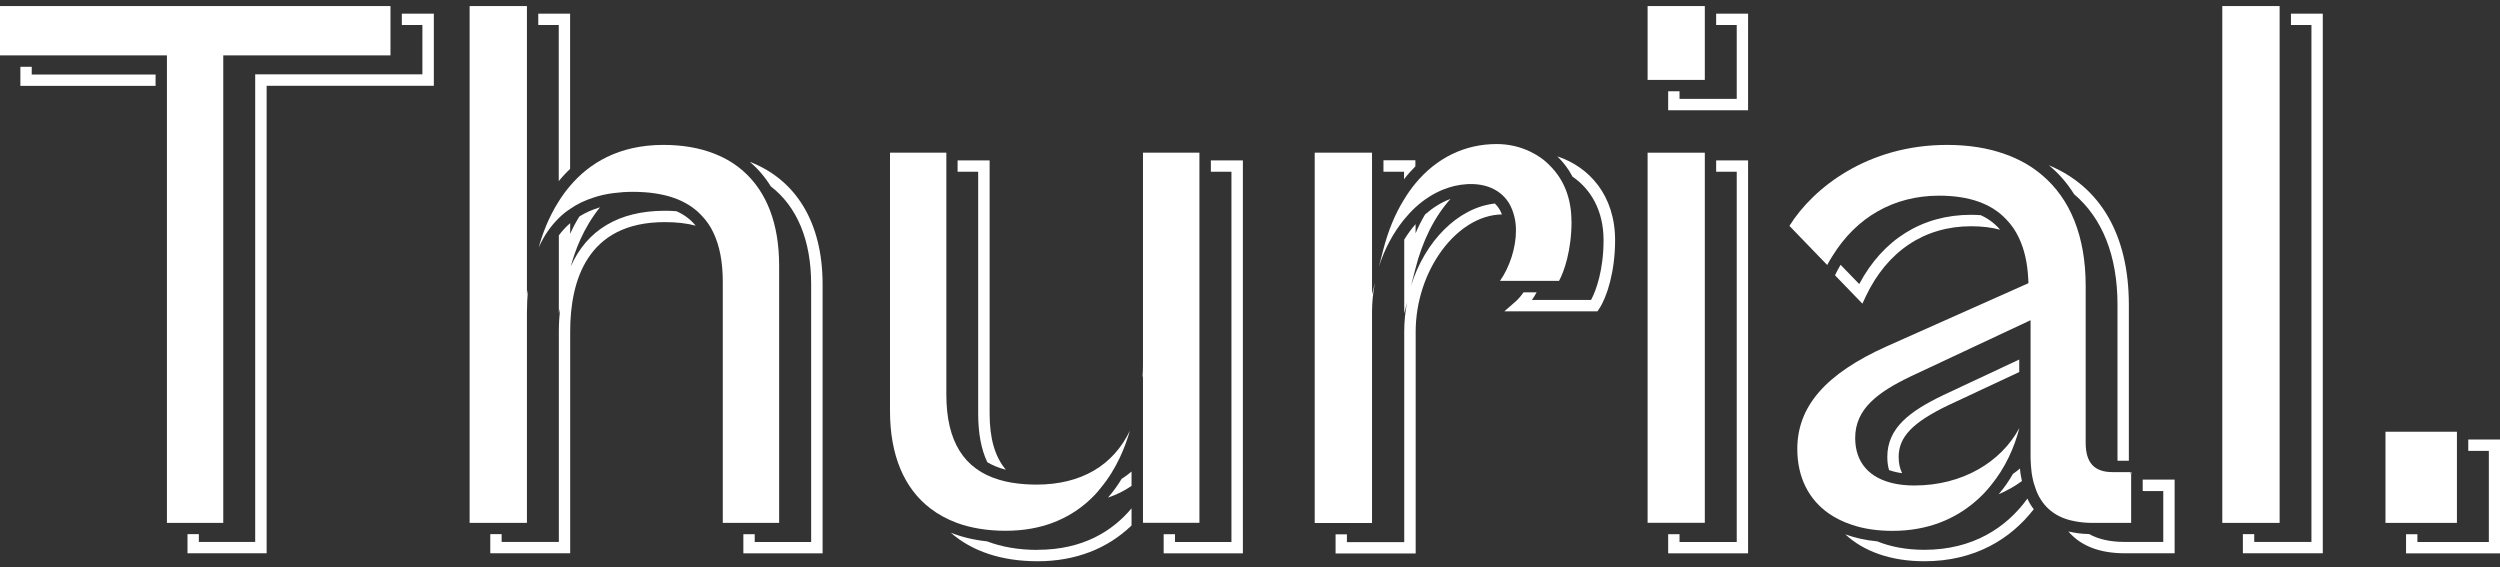
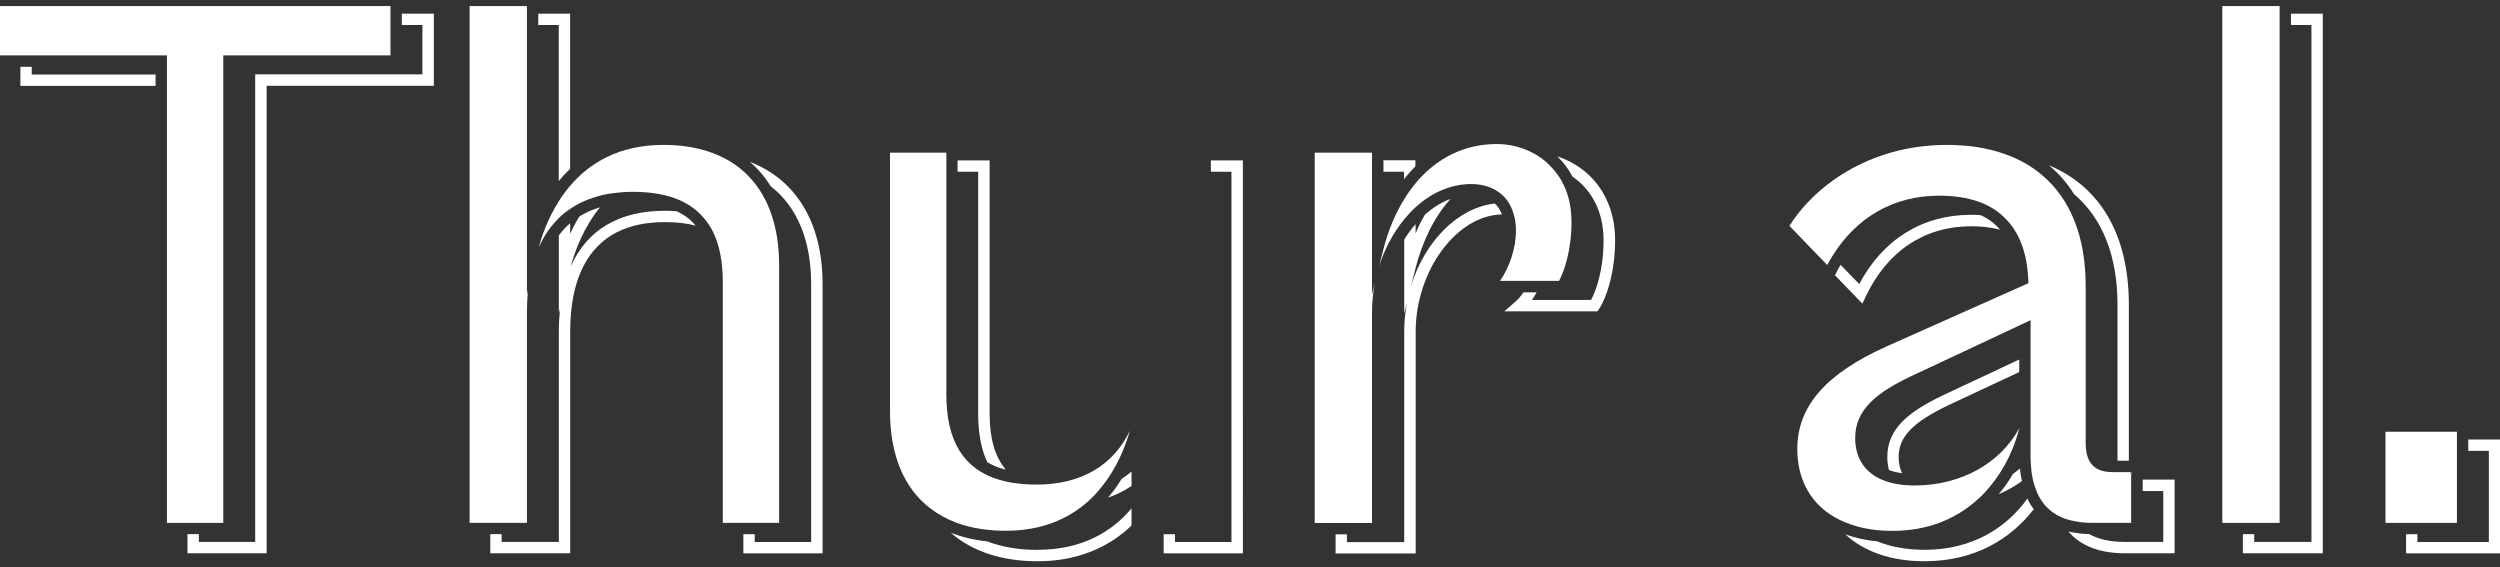
<svg xmlns="http://www.w3.org/2000/svg" id="Layer_1" data-name="Layer 1" viewBox="0 0 260 59">
  <rect x="0" y="0" width="260" height="59" fill="#333333" stroke="none" />
  <defs>
    <style>
      .cls-1 {
        fill: #fff;
        stroke-width: 0px;
      }
    </style>
  </defs>
  <path class="cls-1" d="M41.79,1.42v1.18h2.14v5.13h-17.39v48.63h-5.86v-.81h-1.18v1.99h8.23V8.92h17.39V1.42h-3.33ZM3.3,7.74v-.79h-1.18v1.98h14.06v-1.18H3.3Z" />
  <path class="cls-1" d="M77.98,16.83c.85.72,1.58,1.58,2.18,2.55,2.72,2.1,4.2,5.57,4.2,10.19v26.8h-5.87v-.81h-1.18v1.99h8.24v-27.99c0-6.4-2.75-10.87-7.57-12.73ZM55.98,1.42v1.18h2.13v16.24c.37-.46.77-.89,1.18-1.27V1.42h-3.32ZM70.36,21.97c-.4-.04-.81-.05-1.23-.05-4.77,0-8.1,2.01-9.77,5.79.43-1.6,1.31-4.02,3.04-6.15-.81.24-1.52.56-2.14.95-.36.57-.68,1.17-.96,1.81v-1.11c-.45.38-.84.81-1.18,1.27v8.11l.13-.49c-.08.76-.13,1.55-.13,2.38v21.88h-5.95v-.81h-1.18v1.99h8.31v-23.06c0-5.2,1.71-11.38,9.83-11.38,1.22,0,2.29.12,3.22.37-.52-.64-1.18-1.14-1.99-1.5Z" />
  <path class="cls-1" d="M116.65,49.8c-.43.71-.9,1.36-1.42,1.95.9-.3,1.72-.71,2.45-1.22v-1.49c-.32.27-.65.52-1.03.76ZM116.65,49.8c-.43.71-.9,1.36-1.42,1.95.9-.3,1.72-.71,2.45-1.22v-1.49c-.32.27-.65.52-1.03.76ZM116.65,49.8c-.43.71-.9,1.36-1.42,1.95.9-.3,1.72-.71,2.45-1.22v-1.49c-.32.27-.65.52-1.03.76ZM116.65,49.8c-.43.71-.9,1.36-1.42,1.95.9-.3,1.72-.71,2.45-1.22v-1.49c-.32.27-.65.52-1.03.76ZM116.65,49.8c-.43.71-.9,1.36-1.42,1.95.9-.3,1.72-.71,2.45-1.22v-1.49c-.32.27-.65.52-1.03.76ZM116.65,49.8c-.43.71-.9,1.36-1.42,1.95.9-.3,1.72-.71,2.45-1.22v-1.49c-.32.27-.65.52-1.03.76ZM116.65,49.8c-.43.71-.9,1.36-1.42,1.95.9-.3,1.72-.71,2.45-1.22v-1.49c-.32.27-.65.52-1.03.76ZM116.65,49.8c-.43.71-.9,1.36-1.42,1.95.9-.3,1.72-.71,2.45-1.22v-1.49c-.32.27-.65.52-1.03.76ZM116.65,49.8c-.43.71-.9,1.36-1.42,1.95.9-.3,1.72-.71,2.45-1.22v-1.49c-.32.27-.65.52-1.03.76ZM116.65,49.8c-.43.71-.9,1.36-1.42,1.95.9-.3,1.72-.71,2.45-1.22v-1.49c-.32.27-.65.52-1.03.76ZM116.65,49.8c-.43.71-.9,1.36-1.42,1.95.9-.3,1.72-.71,2.45-1.22v-1.49c-.32.27-.65.52-1.03.76ZM116.65,49.8c-.43.71-.9,1.36-1.42,1.95.9-.3,1.72-.71,2.45-1.22v-1.49c-.32.27-.65.52-1.03.76ZM116.65,49.8c-.43.71-.9,1.36-1.42,1.95.9-.3,1.72-.71,2.45-1.22v-1.49c-.32.27-.65.52-1.03.76ZM116.65,49.8c-.43.71-.9,1.36-1.42,1.95.9-.3,1.72-.71,2.45-1.22v-1.49c-.32.27-.65.52-1.03.76ZM116.65,49.8c-.43.71-.9,1.36-1.42,1.95.9-.3,1.72-.71,2.45-1.22v-1.49c-.32.27-.65.52-1.03.76ZM116.65,49.8c-.43.71-.9,1.36-1.42,1.95.9-.3,1.72-.71,2.45-1.22v-1.49c-.32.27-.65.52-1.03.76ZM116.65,49.8c-.43.71-.9,1.36-1.42,1.95.9-.3,1.72-.71,2.45-1.22v-1.49c-.32.27-.65.52-1.03.76ZM116.65,49.8c-.43.71-.9,1.36-1.42,1.95.9-.3,1.72-.71,2.45-1.22v-1.49c-.32.27-.65.52-1.03.76ZM116.65,49.8c-.43.71-.9,1.36-1.42,1.95.9-.3,1.72-.71,2.45-1.22v-1.49c-.32.27-.65.52-1.03.76ZM116.65,49.8c-.43.71-.9,1.36-1.42,1.95.9-.3,1.72-.71,2.45-1.22v-1.49c-.32.27-.65.52-1.03.76ZM116.65,49.8c-.43.71-.9,1.36-1.42,1.95.9-.3,1.72-.71,2.45-1.22v-1.49c-.32.27-.65.52-1.03.76ZM116.65,49.8c-.43.71-.9,1.36-1.42,1.95.9-.3,1.72-.71,2.45-1.22v-1.49c-.32.27-.65.52-1.03.76ZM116.65,49.8c-.43.71-.9,1.36-1.42,1.95.9-.3,1.72-.71,2.45-1.22v-1.49c-.32.27-.65.52-1.03.76ZM107.91,57.19c-1.98,0-3.74-.31-5.26-.89-1.37-.14-2.63-.45-3.77-.9,2.21,1.94,5.29,2.97,9.03,2.97,3.93,0,7.26-1.3,9.77-3.72v-1.78c-1.99,2.37-5.07,4.31-9.77,4.31ZM102.92,43.02v-26.34h-3.33v1.18h2.14v25.16c0,2.01.31,3.7.95,5.05.57.34,1.21.6,1.93.78-1.15-1.35-1.69-3.28-1.69-5.83ZM125.93,16.68v1.18h2.14v38.51h-5.87v-.81h-1.18v1.99h8.24V16.68h-3.33ZM116.65,49.8c-.43.71-.9,1.36-1.42,1.95.9-.3,1.72-.71,2.45-1.22v-1.49c-.32.27-.65.52-1.03.76ZM116.65,49.8c-.43.71-.9,1.36-1.42,1.95.9-.3,1.72-.71,2.45-1.22v-1.49c-.32.27-.65.52-1.03.76ZM116.65,49.8c-.43.71-.9,1.36-1.42,1.95.9-.3,1.72-.71,2.45-1.22v-1.49c-.32.27-.65.52-1.03.76ZM116.65,49.8c-.43.71-.9,1.36-1.42,1.95.9-.3,1.72-.71,2.45-1.22v-1.49c-.32.27-.65.52-1.03.76ZM116.65,49.8c-.43.71-.9,1.36-1.42,1.95.9-.3,1.72-.71,2.45-1.22v-1.49c-.32.27-.65.52-1.03.76ZM116.65,49.8c-.43.71-.9,1.36-1.42,1.95.9-.3,1.72-.71,2.45-1.22v-1.49c-.32.27-.65.52-1.03.76ZM116.65,49.8c-.43.71-.9,1.36-1.42,1.95.9-.3,1.72-.71,2.45-1.22v-1.49c-.32.27-.65.52-1.03.76ZM116.65,49.8c-.43.71-.9,1.36-1.42,1.95.9-.3,1.72-.71,2.45-1.22v-1.49c-.32.27-.65.52-1.03.76ZM116.65,49.8c-.43.71-.9,1.36-1.42,1.95.9-.3,1.72-.71,2.45-1.22v-1.49c-.32.27-.65.52-1.03.76ZM116.65,49.8c-.43.71-.9,1.36-1.42,1.95.9-.3,1.72-.71,2.45-1.22v-1.49c-.32.27-.65.52-1.03.76ZM116.65,49.8c-.43.71-.9,1.36-1.42,1.95.9-.3,1.72-.71,2.45-1.22v-1.49c-.32.27-.65.52-1.03.76ZM116.65,49.8c-.43.71-.9,1.36-1.42,1.95.9-.3,1.72-.71,2.45-1.22v-1.49c-.32.27-.65.52-1.03.76ZM116.65,49.8c-.43.71-.9,1.36-1.42,1.95.9-.3,1.72-.71,2.45-1.22v-1.49c-.32.27-.65.52-1.03.76ZM116.65,49.8c-.43.71-.9,1.36-1.42,1.95.9-.3,1.72-.71,2.45-1.22v-1.49c-.32.27-.65.52-1.03.76ZM116.65,49.8c-.43.71-.9,1.36-1.42,1.95.9-.3,1.72-.71,2.45-1.22v-1.49c-.32.27-.65.52-1.03.76ZM116.65,49.8c-.43.71-.9,1.36-1.42,1.95.9-.3,1.72-.71,2.45-1.22v-1.49c-.32.27-.65.52-1.03.76ZM116.65,49.8c-.43.71-.9,1.36-1.42,1.95.9-.3,1.72-.71,2.45-1.22v-1.49c-.32.27-.65.52-1.03.76ZM116.65,49.8c-.43.71-.9,1.36-1.42,1.95.9-.3,1.72-.71,2.45-1.22v-1.49c-.32.27-.65.52-1.03.76ZM116.65,49.8c-.43.71-.9,1.36-1.42,1.95.9-.3,1.72-.71,2.45-1.22v-1.49c-.32.27-.65.52-1.03.76ZM116.65,49.8c-.43.71-.9,1.36-1.42,1.95.9-.3,1.72-.71,2.45-1.22v-1.49c-.32.27-.65.52-1.03.76ZM116.65,49.8c-.43.71-.9,1.36-1.42,1.95.9-.3,1.72-.71,2.45-1.22v-1.49c-.32.27-.65.52-1.03.76ZM116.65,49.8c-.43.71-.9,1.36-1.42,1.95.9-.3,1.72-.71,2.45-1.22v-1.49c-.32.27-.65.52-1.03.76Z" />
  <path class="cls-1" d="M143.88,16.68v1.18h2.14v.78c.37-.49.77-.92,1.18-1.34v-.63h-3.33ZM155.44,21.17c-3.85.44-7.25,3.94-8.69,8.54l.44-1.72c.76-3,2.01-5.46,3.66-7.3-.94.34-1.82.9-2.64,1.61-.37.62-.7,1.27-.99,1.97v-.96c-.43.49-.83,1.03-1.18,1.61v7.68l.3-1.17c-.2.99-.3,2.01-.3,3.07v21.88h-5.96v-.81h-1.18v1.99h8.33v-23.06c0-6.34,4.26-12.12,8.97-12.2-.15-.4-.39-.81-.73-1.13ZM161.96,16.26c.62.6,1.16,1.3,1.58,2.11,1.9,1.3,3.23,3.52,3.23,6.61s-.78,5.26-1.3,6.21h-6.15c.18-.25.34-.51.49-.79h-1.36c-.26.37-.53.69-.82.95l-1.18,1.03h9.68l.18-.26c.83-1.24,1.66-3.92,1.66-7.13,0-4.68-2.7-7.63-5.99-8.72Z" />
-   <path class="cls-1" d="M178.48,1.42v1.18h2.14v7.68h-5.95v-.79h-1.18v1.98h8.31V1.42h-3.33ZM178.48,16.68v1.18h2.14v38.51h-5.95v-.81h-1.18v1.99h8.31V16.68h-3.33Z" />
  <path class="cls-1" d="M210.07,48.73c-.24.2-.47.39-.73.56-.41.73-.91,1.45-1.48,2.11.88-.37,1.68-.83,2.42-1.37-.09-.4-.17-.84-.2-1.29ZM210.07,48.73c-.24.2-.47.39-.73.56-.41.73-.91,1.45-1.48,2.11.88-.37,1.68-.83,2.42-1.37-.09-.4-.17-.84-.2-1.29ZM210.07,48.73c-.24.2-.47.39-.73.56-.41.73-.91,1.45-1.48,2.11.88-.37,1.68-.83,2.42-1.37-.09-.4-.17-.84-.2-1.29ZM210.07,48.73c-.24.2-.47.39-.73.56-.41.73-.91,1.45-1.48,2.11.88-.37,1.68-.83,2.42-1.37-.09-.4-.17-.84-.2-1.29ZM210.07,48.73c-.24.2-.47.39-.73.56-.41.73-.91,1.45-1.48,2.11.88-.37,1.68-.83,2.42-1.37-.09-.4-.17-.84-.2-1.29ZM213.07,17.18c1.03.84,1.91,1.85,2.63,3.01,2.94,2.49,4.52,6.4,4.52,11.51v16.22h1.18v-16.22c0-7.27-2.96-12.29-8.34-14.52ZM202.11,41.09c-3.49,1.67-5.83,3.41-5.83,6.43,0,.5.06.95.18,1.37.43.15.89.26,1.36.32-.23-.46-.36-1.02-.36-1.69,0-2.08,1.45-3.59,5.15-5.37l7.39-3.46v-1.3l-7.9,3.7ZM210.07,48.73c-.24.2-.47.39-.73.56-.41.73-.91,1.45-1.48,2.11.88-.37,1.68-.83,2.42-1.37-.09-.4-.17-.84-.2-1.29ZM210.07,48.73c-.24.2-.47.39-.73.56-.41.73-.91,1.45-1.48,2.11.88-.37,1.68-.83,2.42-1.37-.09-.4-.17-.84-.2-1.29ZM210.86,51.84c-2.18,3.03-5.69,5.34-10.71,5.34-1.87,0-3.52-.31-4.92-.88-1.21-.11-2.31-.36-3.32-.73,1.93,1.79,4.76,2.8,8.23,2.8,5.25,0,8.97-2.32,11.37-5.41-.26-.34-.49-.71-.66-1.11ZM210.07,48.73c-.24.2-.47.39-.73.56-.41.73-.91,1.45-1.48,2.11.88-.37,1.68-.83,2.42-1.37-.09-.4-.17-.84-.2-1.29ZM210.07,48.73c-.24.2-.47.39-.73.56-.41.73-.91,1.45-1.48,2.11.88-.37,1.68-.83,2.42-1.37-.09-.4-.17-.84-.2-1.29ZM206.02,22.38c-.33-.02-.68-.04-1.03-.04-5.06,0-9.16,2.55-11.63,7.2l-1.94-2c-.21.34-.4.71-.58,1.09l2.85,2.95.36-.77c2.23-4.7,6.11-7.28,10.94-7.28,1.13,0,2.13.12,3.02.36-.53-.63-1.2-1.14-1.99-1.5ZM222.84,49.89v1.17c.06.01.13.01.19.01h1.95v5.29h-4c-1.5,0-2.74-.27-3.71-.82-.78-.01-1.49-.11-2.16-.27,1.28,1.5,3.25,2.27,5.86,2.27h5.19v-7.66h-3.33ZM210.07,48.73c-.24.2-.47.39-.73.56-.41.73-.91,1.45-1.48,2.11.88-.37,1.68-.83,2.42-1.37-.09-.4-.17-.84-.2-1.29ZM210.07,48.73c-.24.2-.47.39-.73.56-.41.73-.91,1.45-1.48,2.11.88-.37,1.68-.83,2.42-1.37-.09-.4-.17-.84-.2-1.29ZM210.07,48.73c-.24.2-.47.39-.73.56-.41.73-.91,1.45-1.48,2.11.88-.37,1.68-.83,2.42-1.37-.09-.4-.17-.84-.2-1.29ZM210.07,48.73c-.24.2-.47.39-.73.56-.41.73-.91,1.45-1.48,2.11.88-.37,1.68-.83,2.42-1.37-.09-.4-.17-.84-.2-1.29Z" />
  <path class="cls-1" d="M238.26,1.42v1.18h2.13v53.76h-5.95v-.81h-1.18v1.99h8.31V1.42h-3.32Z" />
  <path class="cls-1" d="M256.7,45.71v1.18h2.14v9.48h-7.43v-.81h-1.18v1.99h9.8v-11.84h-3.33Z" />
  <polygon class="cls-1" points="40.61 .63 40.61 5.76 23.22 5.76 23.22 54.38 17.36 54.38 17.36 5.76 -.03 5.76 -.03 .63 40.61 .63" />
  <g>
    <path class="cls-1" d="M54.92,30.13c-.08.76-.12,1.55-.12,2.38v21.87h-5.96V.63h5.96v29.99l.12-.49Z" />
    <path class="cls-1" d="M81.03,27.59v26.79h-5.86v-25.06c0-2.05-.32-3.75-.98-5.13-.31-.66-.71-1.24-1.2-1.75-1.53-1.67-3.93-2.49-7.19-2.49-.69,0-1.35.05-1.98.13-.77.09-1.48.26-2.16.49-.86.28-1.66.66-2.37,1.16-.43.28-.83.6-1.18.96-.85.83-1.55,1.85-2.08,3.04.34-1.27.97-3.04,2.08-4.79.34-.54.73-1.09,1.18-1.61,1.99-2.35,5.06-4.26,9.7-4.26,1.97,0,3.72.3,5.24.89,1.2.46,2.25,1.09,3.14,1.9,2.38,2.13,3.66,5.44,3.66,9.74Z" />
  </g>
  <g>
    <path class="cls-1" d="M117.52,44.75c-.47,1.66-1.36,3.97-3.04,5.99-.41.53-.89,1.03-1.43,1.5-1.97,1.71-4.68,2.96-8.46,2.96-1.91,0-3.6-.28-5.08-.82-.01-.01-.02-.01-.02-.01-1.02-.38-1.93-.88-2.74-1.5-2.72-2.08-4.19-5.53-4.19-10.12V15.88h5.86v25.16c0,4.84,1.81,7.77,5.51,8.86.81.25,1.72.39,2.7.46h.01c.38.02.76.04,1.15.04,4.65,0,8-1.99,9.74-5.65Z" />
-     <path class="cls-1" d="M124.74,15.88v38.49h-5.87v-15.3l-.05.2c.04-.46.05-.95.05-1.43V15.88h5.87Z" />
  </g>
  <g>
    <path class="cls-1" d="M142.99,29.45c-.2.99-.3,2.01-.3,3.07v21.87h-5.96V15.88h5.96v14.73l.3-1.17Z" />
    <path class="cls-1" d="M163.44,23c0,3.06-.78,5.26-1.3,6.21h-6.14c.99-1.41,1.66-3.41,1.66-5.22,0-.56-.06-1.08-.19-1.55-.12-.47-.3-.91-.52-1.29-.78-1.28-2.17-2.01-3.98-2.01-.17,0-.32,0-.49.02-.81.05-1.59.24-2.35.54-1.04.41-2.04,1.05-2.93,1.87-.41.38-.81.81-1.18,1.26-1.11,1.37-2.03,3.06-2.61,4.9l.44-1.72c.51-1.99,1.23-3.75,2.17-5.26.36-.6.76-1.16,1.18-1.67,2.18-2.64,5.11-4.1,8.46-4.1,1.21,0,2.43.27,3.53.81.76.37,1.47.86,2.05,1.49,1.33,1.33,2.19,3.25,2.19,5.72Z" />
  </g>
  <g>
-     <rect class="cls-1" x="171.35" y=".63" width="5.95" height="7.68" />
-     <rect class="cls-1" x="171.35" y="15.88" width="5.95" height="38.49" />
-   </g>
+     </g>
  <g>
    <path class="cls-1" d="M213.35,46.48s-.01.02-.01.04c.01-.01.01-.02.02-.04h-.01ZM221.54,49.1c.04.09.07.19.12.26v-.26h-.12Z" />
    <path class="cls-1" d="M221.54,49.1h-1.82c-1.92,0-2.81-.97-2.81-3.06v-16.32c0-5.12-1.59-9.04-4.55-11.52-1.1-.94-2.39-1.66-3.86-2.18-1.75-.63-3.77-.95-6.01-.95-8.24,0-13.91,4.45-16.39,8.42l1.93,2,2,2.07c.17-.31.34-.62.53-.91,2.5-4.07,6.4-6.3,11.1-6.3,3.13,0,5.48.83,7.01,2.49.52.53.95,1.16,1.28,1.86.58,1.2.91,2.64.99,4.34l.02.41-14.72,6.56c-6.36,2.85-9.32,6.25-9.32,10.68,0,2.94,1.18,5.26,3.3,6.73.69.47,1.47.86,2.35,1.15,1.24.43,2.68.64,4.25.64,3.65,0,6.49-1.22,8.62-3.06.6-.51,1.15-1.08,1.63-1.69,1.47-1.8,2.43-3.91,2.95-5.96-.96,1.8-2.45,3.29-4.32,4.34-1.87,1.05-4.12,1.65-6.59,1.65h-.15c-.69-.01-1.33-.07-1.9-.19-2.64-.54-4.12-2.2-4.12-4.75,0-3.02,2.33-4.76,5.83-6.43l12.41-5.82v14.32c.01.54.05,1.07.11,1.54.08.54.19,1.04.36,1.49.14.47.34.91.59,1.29.46.75,1.09,1.31,1.87,1.72.49.25,1.02.43,1.63.54.57.12,1.21.18,1.9.18h4v-5.02c-.05-.07-.08-.17-.12-.26ZM213.34,46.51s.01-.02.01-.04h.01s-.01.02-.02.04Z" />
  </g>
  <rect class="cls-1" x="231.12" y=".63" width="5.96" height="53.75" />
  <rect class="cls-1" x="248.09" y="44.9" width="7.43" height="9.48" />
</svg>